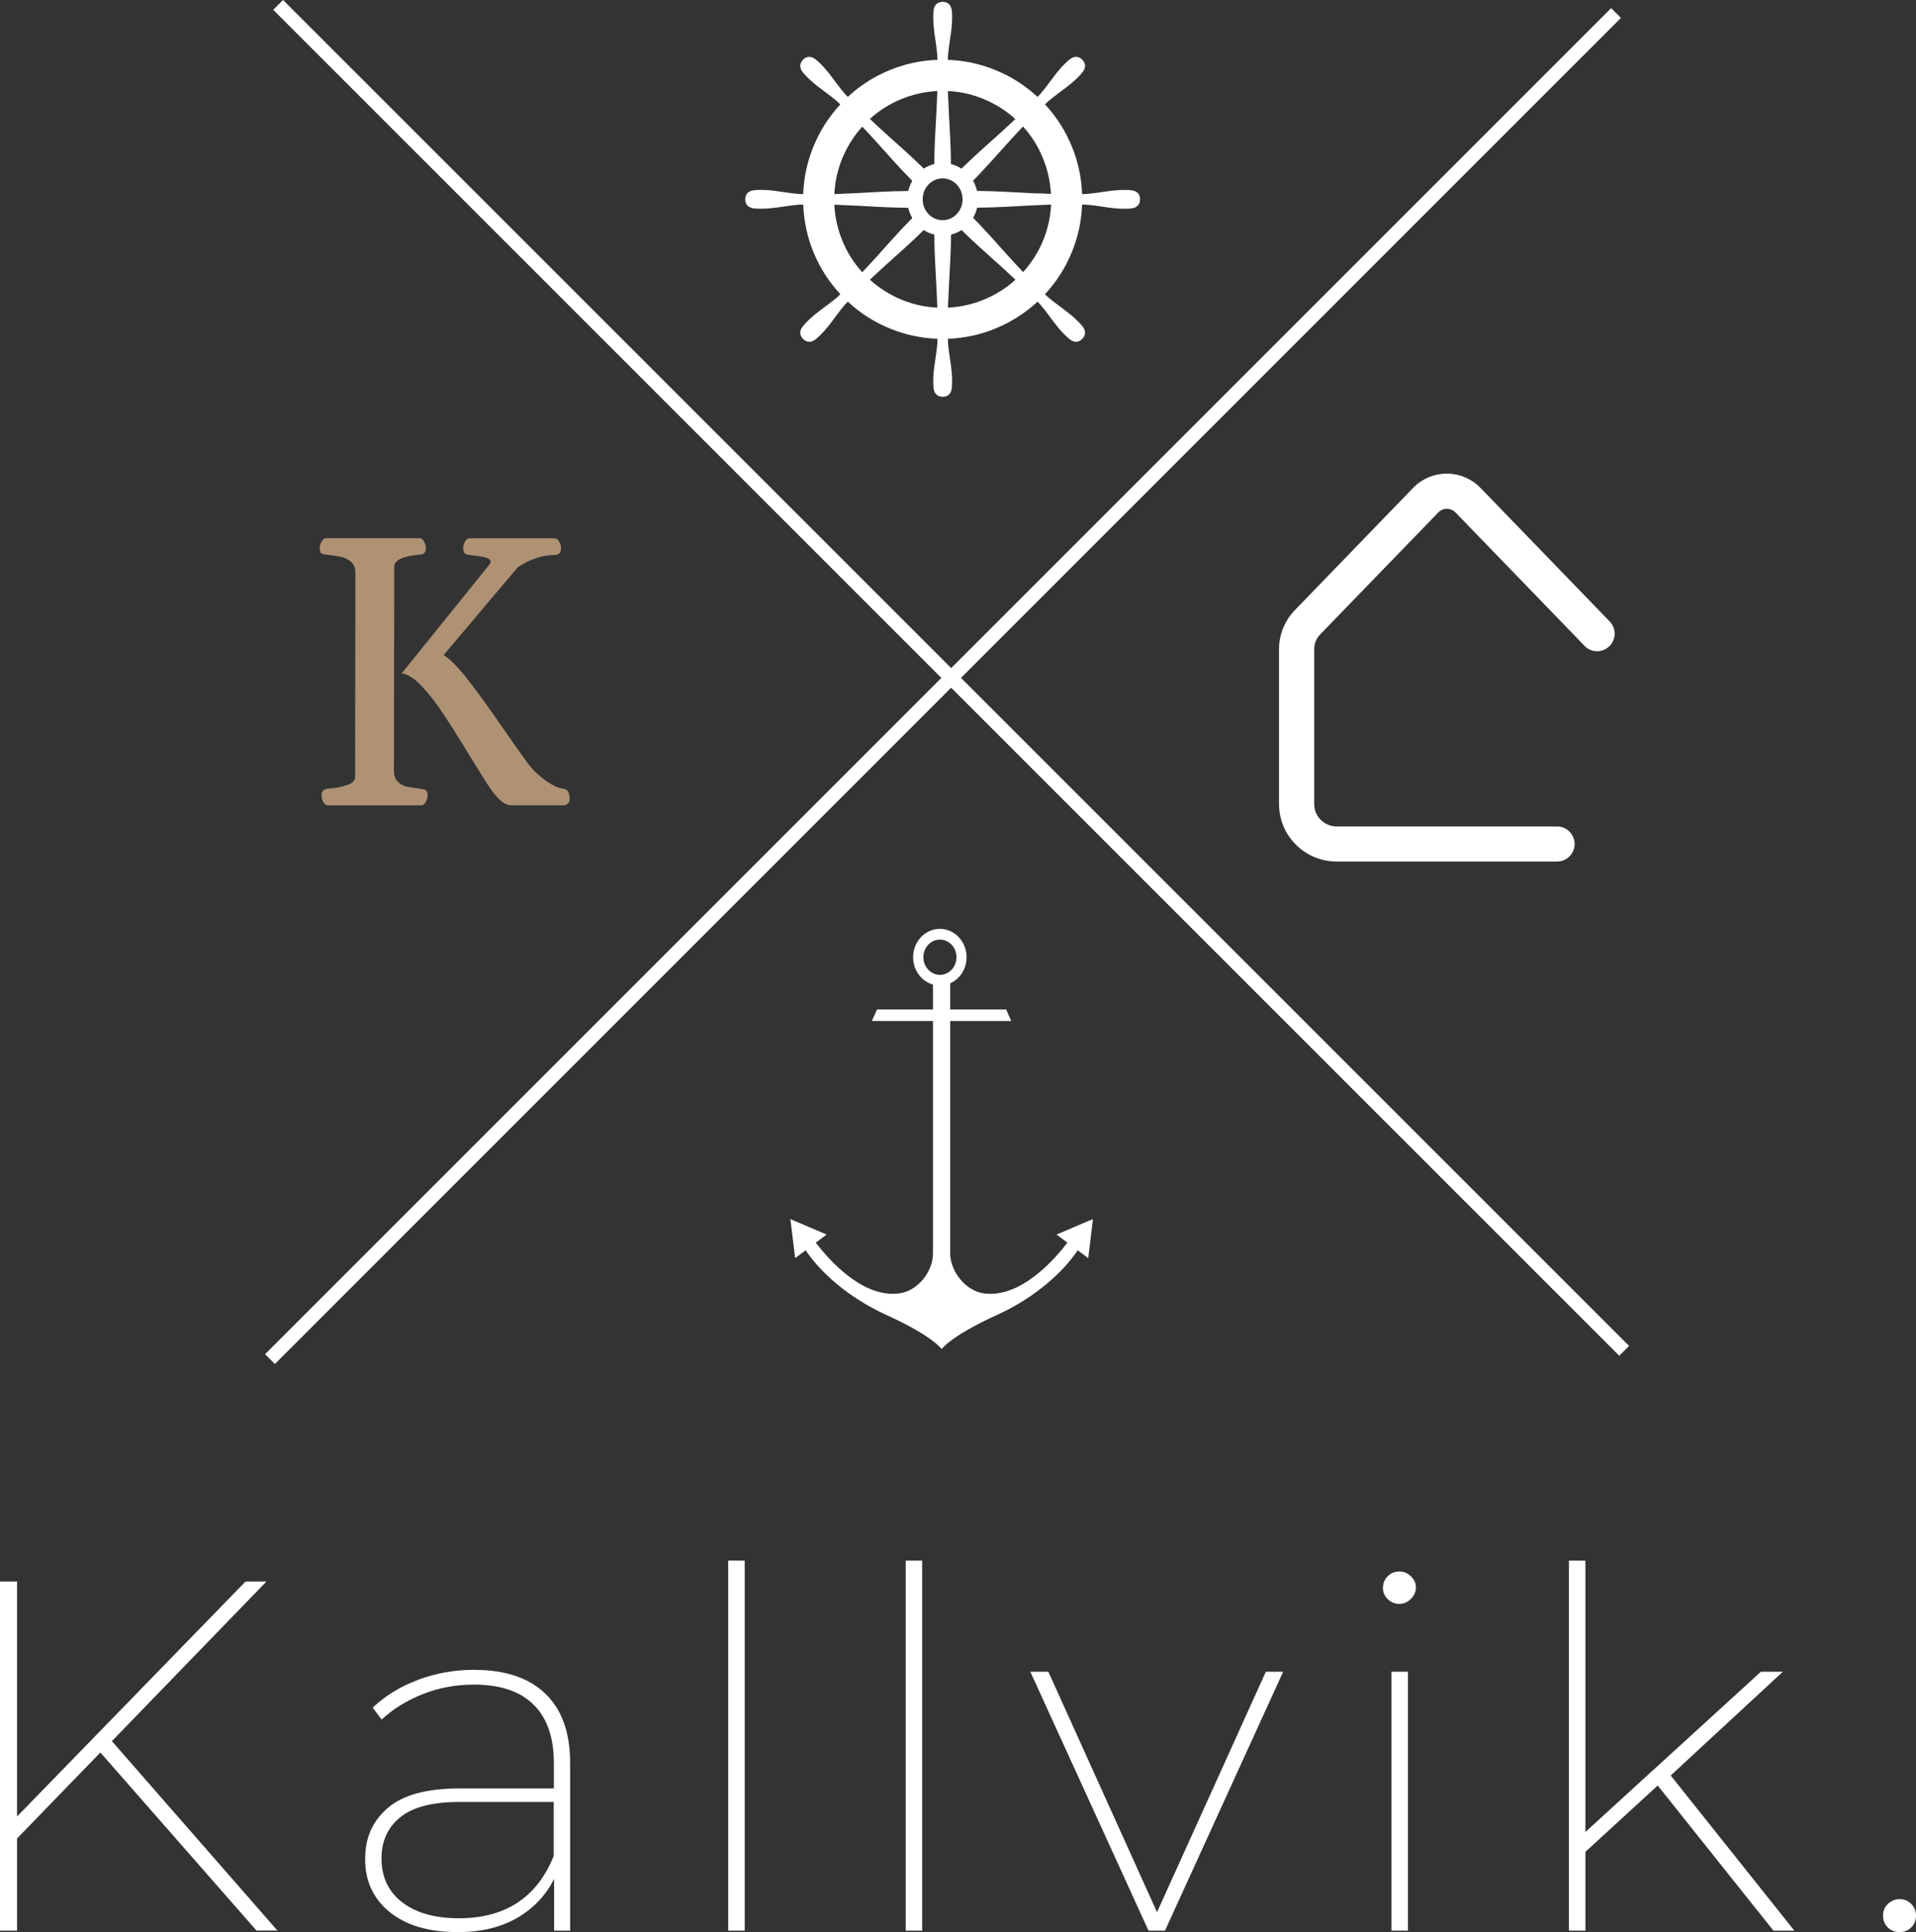
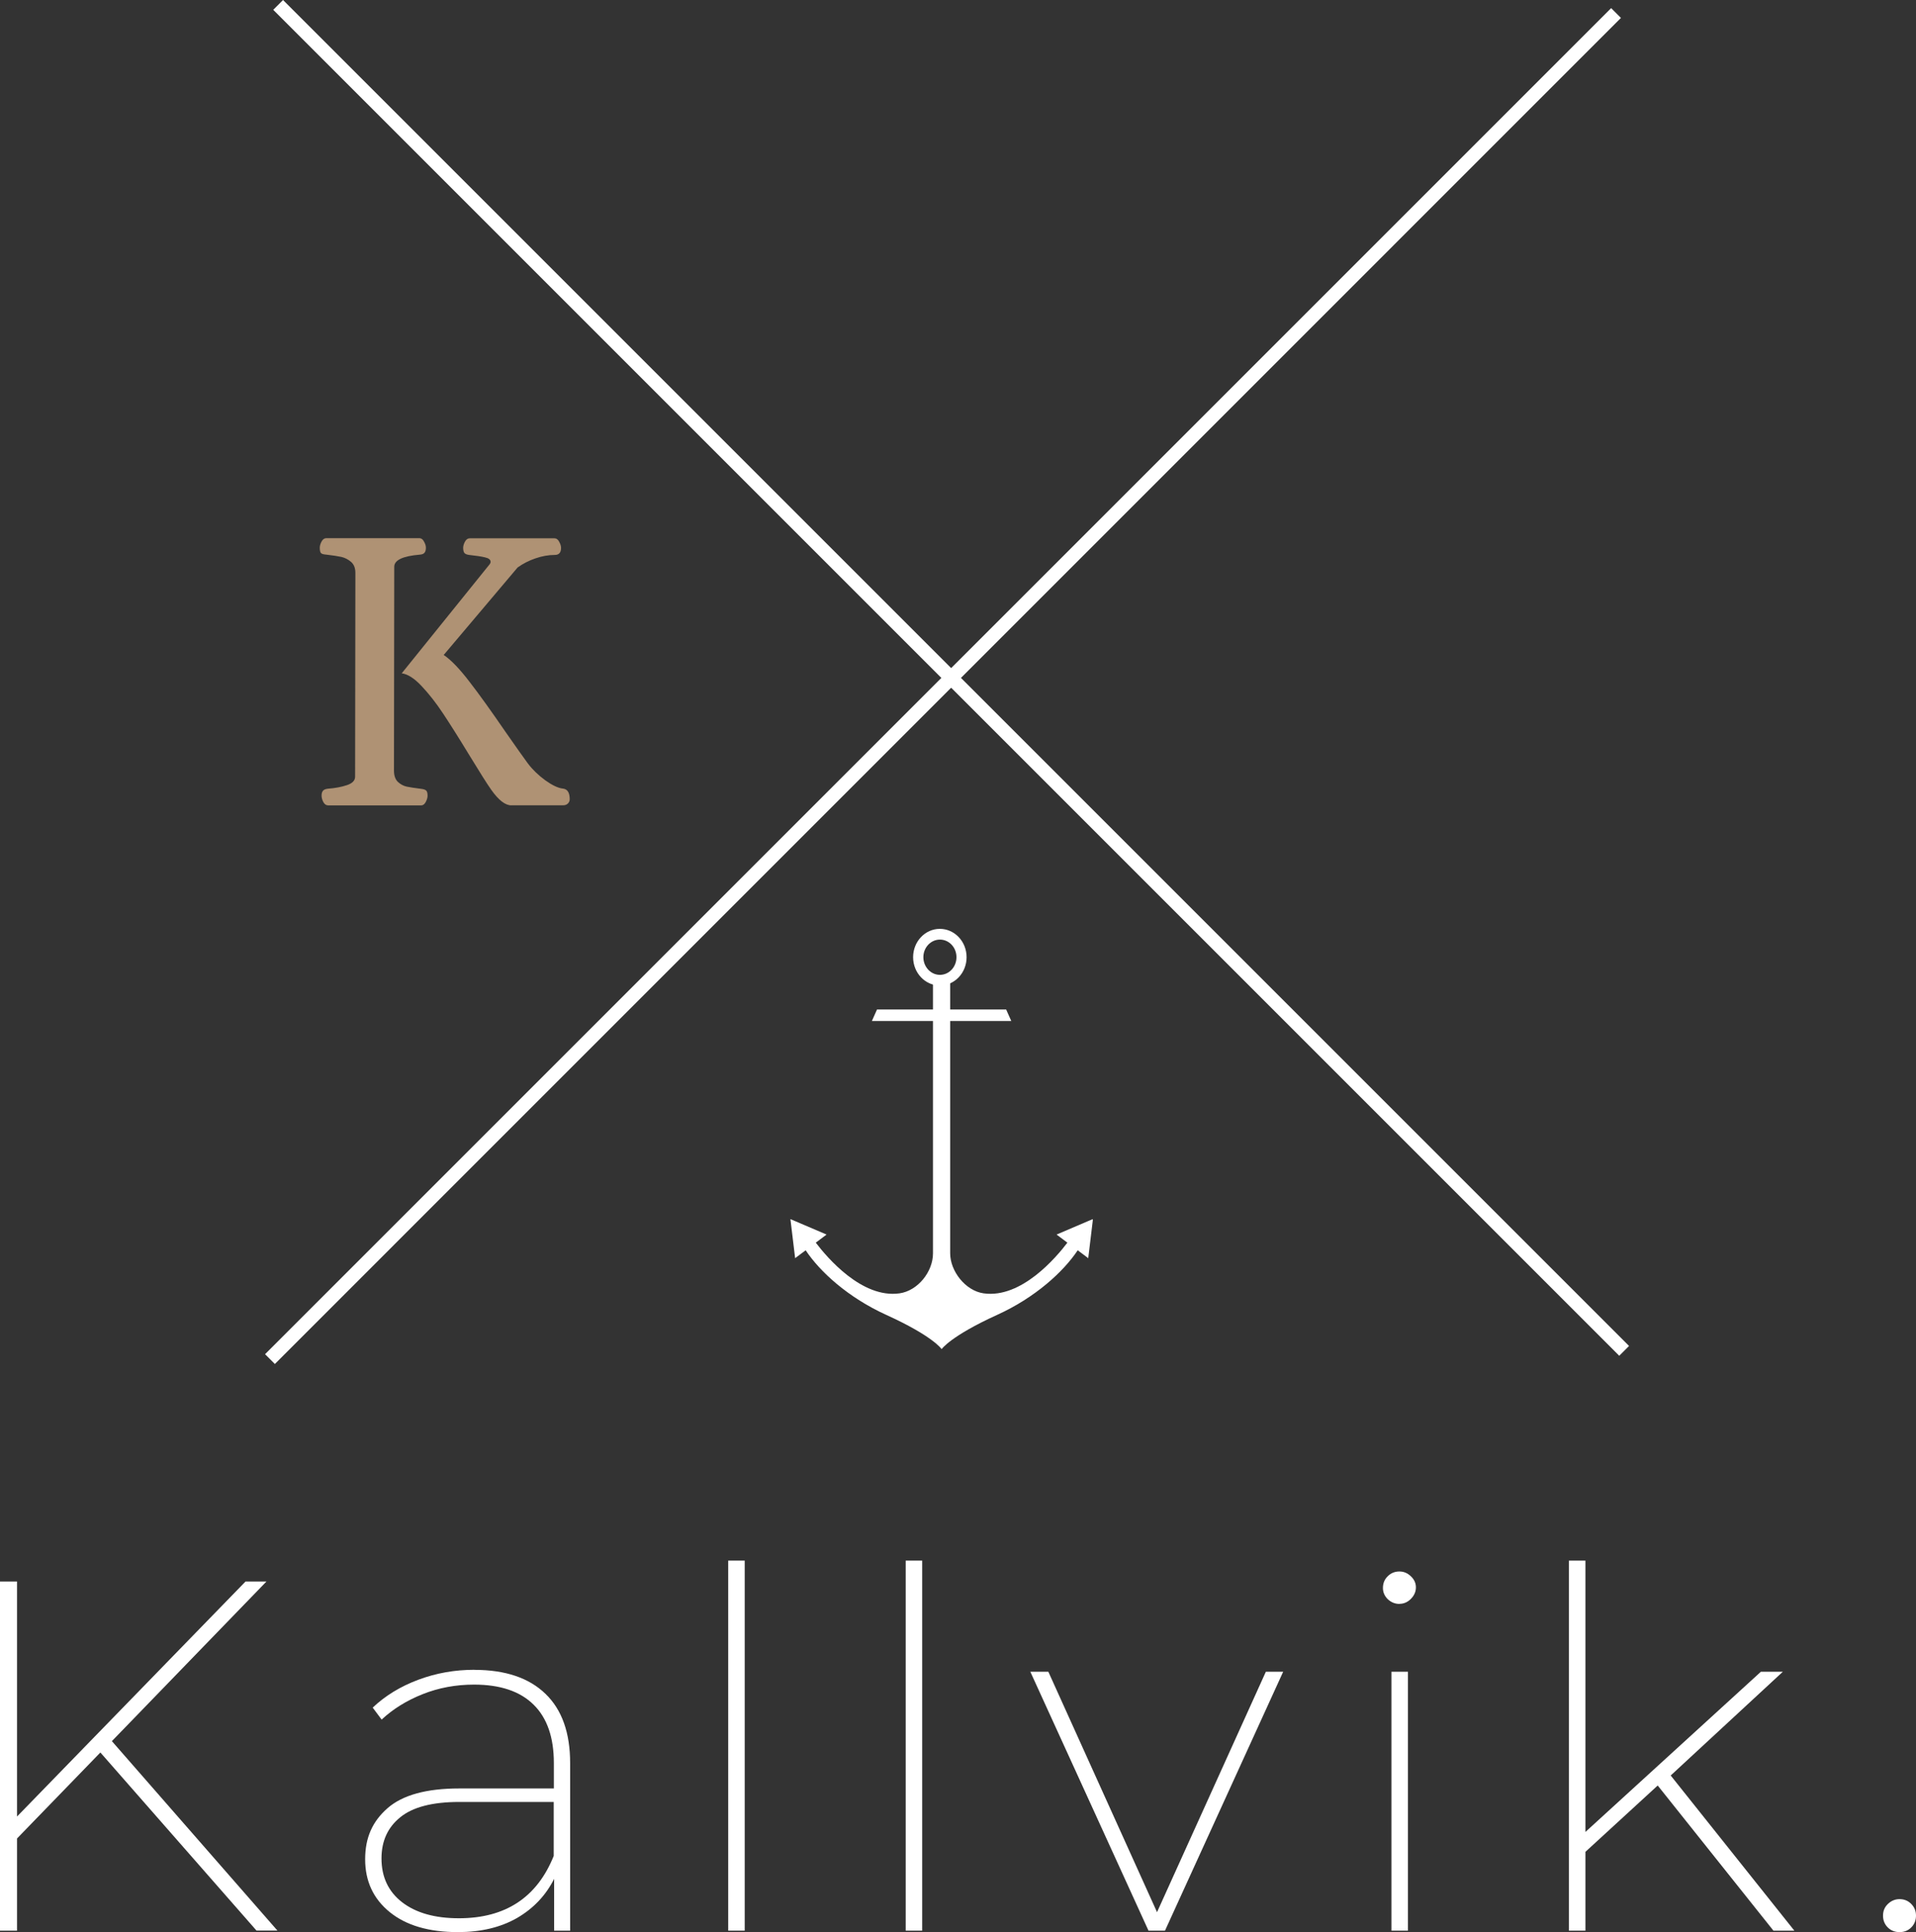
<svg xmlns="http://www.w3.org/2000/svg" id="Layer_2" viewBox="0 0 276.58 278.92">
  <rect x="0" y="0" width="276.58" height="278.92" fill="#333333" stroke="none" />
  <defs>
    <style>.cls-1{fill:#fff;}.cls-2,.cls-3{fill:none;}.cls-4{fill:#af9274;}.cls-5{clip-path:url(#clippath-1);}.cls-6{clip-path:url(#clippath-3);}.cls-3{stroke:#fff;stroke-miterlimit:4;stroke-width:2px;}.cls-7{clip-path:url(#clippath-2);}.cls-8{clip-path:url(#clippath);}</style>
    <clipPath id="clippath">
      <rect class="cls-2" x="131.26" y="133.81" width="9.33" height="8.85" />
    </clipPath>
    <clipPath id="clippath-1">
      <rect class="cls-2" x="114.08" y="141.33" width="43.66" height="53.43" />
    </clipPath>
    <clipPath id="clippath-2">
-       <rect class="cls-2" x="184.6" y="68.37" width="49" height="56" />
-     </clipPath>
+       </clipPath>
    <clipPath id="clippath-3">
      <rect class="cls-2" x="107.57" y=".27" width="57" height="57" />
    </clipPath>
  </defs>
  <g id="Layer_1-2">
    <path class="cls-3" d="M38.97,196.2L233.28,1.88" />
    <path class="cls-3" d="M234.45,195.01L40.15.71" />
    <g class="cls-8">
      <path class="cls-1" d="M135.68,135.64c-1.32,0-2.39,1.14-2.39,2.54s1.07,2.55,2.39,2.55,2.39-1.14,2.39-2.55-1.07-2.54-2.39-2.54ZM139.53,138.18c0,2.27-1.73,4.09-3.86,4.09s-3.86-1.83-3.86-4.09,1.73-4.09,3.86-4.09,3.86,1.83,3.86,4.09" />
    </g>
    <path class="cls-1" d="M145.98,147.39h-20.12l.74-1.66h18.64l.74,1.66" />
    <g class="cls-5">
      <path class="cls-1" d="M157.74,175.99l-5.22,2.23,1.56,1.17c-1.61,2.13-6.65,8.08-12.08,7.32-2.65-.37-4.84-3.22-4.84-5.78v-39.27h-2.48v39.27c0,2.66-2.19,5.41-4.84,5.78-5.43.76-10.46-5.19-12.08-7.32l1.56-1.17-5.22-2.23.68,5.64,1.52-1.14c2.06,3.1,6.12,6.82,11.64,9.33,6.76,3.07,7.99,4.94,7.99,4.94,0,0,1.24-1.86,8-4.94,5.52-2.51,9.58-6.23,11.64-9.33l1.52,1.14.68-5.64" />
    </g>
    <g class="cls-7">
      <path class="cls-1" d="M224.77,124.37h-31.82c-.55,0-1.09-.05-1.62-.16-.54-.11-1.06-.27-1.56-.47s-.98-.46-1.44-.77c-.45-.3-.87-.65-1.26-1.03-.39-.39-.73-.81-1.04-1.26s-.56-.93-.77-1.44c-.21-.51-.36-1.03-.47-1.56-.1-.54-.16-1.08-.16-1.63v-22.3c0-1.06.2-2.08.59-3.07.4-.98.97-1.85,1.71-2.61l17.02-17.6c.32-.33.66-.63,1.04-.89.38-.26.78-.48,1.2-.66.42-.18.85-.32,1.3-.41.45-.09.91-.14,1.36-.14s.91.05,1.36.14c.45.09.88.23,1.3.41.42.18.82.4,1.2.66.38.26.72.56,1.04.89l18.61,19.24c.23.24.42.52.54.83s.18.64.18.97c0,.34-.07.66-.21.97-.13.31-.32.58-.56.81-.24.23-.52.42-.83.54-.31.13-.64.18-.97.18s-.66-.08-.97-.21c-.31-.14-.58-.32-.81-.57l-18.6-19.23c-.17-.17-.36-.31-.58-.41-.22-.09-.45-.14-.69-.14s-.47.05-.69.14c-.22.1-.41.23-.57.41l-17.03,17.59c-.58.61-.87,1.33-.86,2.17v22.3c0,.43.08.85.24,1.24.17.4.4.75.71,1.06s.66.54,1.05.7c.4.17.82.25,1.24.25h31.82c.34,0,.66.06.97.19.31.13.59.31.82.55s.42.52.55.82c.13.31.19.64.19.97s-.06.66-.19.97c-.13.31-.31.58-.55.82s-.51.42-.82.55c-.31.13-.63.19-.97.19h0Z" />
    </g>
    <g class="cls-6">
-       <path class="cls-1" d="M163.35,27.47c-2.2-.24-4.32.36-6.52.53-.21.01-.42.01-.63.02-.08-2.41-.59-4.73-1.51-6.96-.92-2.22-2.2-4.22-3.84-5.99.15-.14.29-.29.45-.43,1.67-1.44,3.6-2.51,4.98-4.23.07-.09.79-.95-.06-1.79s-1.7-.13-1.79-.06c-1.72,1.38-2.79,3.31-4.23,4.98-.14.16-.29.3-.43.45-1.77-1.64-3.76-2.92-5.99-3.84s-4.55-1.43-6.95-1.51c0-.21,0-.42.02-.63.17-2.2.78-4.31.54-6.52-.02-.1-.11-1.22-1.31-1.22s-1.3,1.11-1.31,1.22c-.24,2.2.36,4.31.53,6.52.01.21.02.42.02.63-2.41.08-4.73.59-6.95,1.51-2.23.92-4.23,2.2-5.99,3.84-.14-.15-.29-.29-.43-.45-1.44-1.67-2.51-3.6-4.23-4.98-.08-.07-.95-.79-1.79.06s-.13,1.71-.06,1.79c1.39,1.73,3.31,2.79,4.98,4.23.16.14.3.29.45.44-1.64,1.77-2.92,3.76-3.84,5.99-.92,2.22-1.43,4.54-1.51,6.95-.21,0-.42-.01-.63-.02-2.2-.17-4.32-.78-6.52-.53-.11.01-1.22.11-1.22,1.3s1.11,1.3,1.22,1.31c2.2.24,4.32-.36,6.52-.53.21-.01.42-.02.63-.02.09,2.41.59,4.73,1.51,6.95.92,2.23,2.21,4.22,3.85,5.99-.16.15-.3.3-.45.44-1.68,1.43-3.6,2.5-4.99,4.23-.07.08-.79.94.06,1.79s1.71.13,1.79.06c1.73-1.39,2.8-3.31,4.23-4.99.14-.15.29-.3.44-.45,1.77,1.64,3.76,2.92,5.99,3.84,2.22.92,4.55,1.43,6.95,1.52l-.02.63c-.17,2.2-.78,4.32-.54,6.52.01.11.11,1.22,1.31,1.22s1.3-1.11,1.31-1.22c.24-2.2-.36-4.32-.54-6.52-.01-.21-.01-.42-.02-.63,2.41-.09,4.72-.59,6.95-1.52s4.22-2.2,5.99-3.84c.14.15.3.3.43.45,1.44,1.68,2.51,3.6,4.23,4.99.09.06.95.79,1.79-.06.84-.84.13-1.7.06-1.79-1.38-1.73-3.31-2.8-4.98-4.23-.16-.14-.3-.3-.45-.44,1.64-1.77,2.92-3.76,3.84-5.99.92-2.22,1.43-4.54,1.51-6.95.21,0,.42.01.63.02,2.2.17,4.31.78,6.52.53.1-.01,1.22-.11,1.22-1.31s-1.12-1.29-1.22-1.3ZM146.57,17.18c-.43.41-.86.82-1.31,1.22-1.69,1.57-3.45,3.08-5.13,4.66-.45.42-.9.86-1.34,1.29-.47-.31-.97-.53-1.52-.66,0-.61-.02-1.22-.03-1.83-.07-2.31-.24-4.61-.33-6.92-.03-.6-.06-1.19-.08-1.79,1.81.08,3.55.47,5.21,1.17,1.67.69,3.18,1.65,4.52,2.86ZM136.07,31.79c-1.59,0-2.88-1.35-2.88-3.02s1.29-3.02,2.88-3.02,2.88,1.35,2.88,3.02-1.29,3.02-2.88,3.02h0ZM135.31,13.14c-.03.6-.05,1.19-.08,1.79-.09,2.31-.27,4.61-.33,6.92-.02.61-.02,1.22-.03,1.83-.54.14-1.05.35-1.52.66-.45-.43-.89-.87-1.34-1.29-1.68-1.58-3.43-3.09-5.13-4.66-.44-.4-.87-.81-1.31-1.22,1.34-1.22,2.84-2.17,4.52-2.86s3.41-1.08,5.22-1.17ZM124.47,18.28c.41.44.82.86,1.22,1.31,1.57,1.7,3.08,3.45,4.66,5.13.44.47.89.93,1.34,1.39-.27.46-.46.95-.58,1.46-.65.01-1.3.02-1.95.04-2.31.07-4.61.24-6.92.33-.6.03-1.2.06-1.8.08.09-1.81.47-3.55,1.17-5.22s1.65-3.18,2.86-4.52ZM120.44,29.55c.6.02,1.2.05,1.8.08,2.3.09,4.61.26,6.92.33.65.02,1.3.03,1.95.04.12.52.31,1.01.58,1.47-.45.46-.9.92-1.34,1.39-1.58,1.68-3.09,3.43-4.66,5.13-.4.44-.81.87-1.22,1.31-1.22-1.34-2.17-2.84-2.86-4.52s-1.08-3.41-1.17-5.21ZM125.57,40.38c.44-.41.86-.82,1.31-1.22,1.7-1.57,3.45-3.08,5.13-4.66.45-.42.89-.86,1.34-1.29.47.31.97.53,1.52.66.01.61.02,1.22.03,1.83.07,2.31.24,4.61.33,6.92.03.59.05,1.19.08,1.79-1.81-.08-3.55-.47-5.22-1.17s-3.18-1.65-4.52-2.86ZM136.84,44.41c.02-.6.05-1.19.08-1.79.09-2.31.26-4.61.33-6.92.02-.61.03-1.22.03-1.83.55-.14,1.05-.35,1.52-.66.44.43.89.87,1.34,1.29,1.68,1.58,3.43,3.09,5.13,4.66.44.4.88.81,1.31,1.22-1.34,1.22-2.84,2.17-4.52,2.86-1.67.69-3.41,1.08-5.21,1.17ZM147.68,39.27c-.41-.44-.82-.86-1.22-1.31-1.57-1.7-3.08-3.45-4.66-5.13-.44-.47-.89-.93-1.33-1.39.27-.46.46-.95.58-1.46.65-.01,1.3-.02,1.96-.04,2.3-.07,4.61-.24,6.92-.33.6-.03,1.2-.06,1.8-.08-.09,1.81-.48,3.55-1.17,5.22s-1.65,3.18-2.86,4.52ZM149.91,27.93c-2.31-.09-4.61-.26-6.92-.33-.65-.02-1.3-.03-1.95-.04-.12-.52-.31-1.01-.58-1.47.45-.46.9-.92,1.33-1.39,1.58-1.68,3.09-3.43,4.66-5.13.4-.44.81-.87,1.22-1.31,1.22,1.34,2.17,2.84,2.86,4.52s1.08,3.41,1.17,5.21c-.59-.02-1.19-.05-1.79-.08Z" />
-     </g>
+       </g>
    <path class="cls-1" d="M14.48,253l-12.02,12.4v13.31H0v-50.4h2.46v33.92l32.98-33.92h3.02l-22.31,23.04,23.9,27.35h-3.02l-22.54-25.71Z" />
    <path class="cls-1" d="M68.47,241.06c4.47,0,7.9,1.16,10.27,3.46,2.38,2.29,3.56,5.63,3.56,10v24.19h-2.31v-7.48c-1.2,2.39-2.98,4.27-5.35,5.65-2.38,1.36-5.22,2.04-8.54,2.04-4.18,0-7.46-.96-9.83-2.88s-3.56-4.46-3.56-7.63,1.07-5.48,3.23-7.38c2.17-1.9,5.63-2.85,10.38-2.85h13.63v-3.67c0-3.69-.97-6.5-2.92-8.42-1.95-1.93-4.81-2.9-8.6-2.9-2.64,0-5.11.46-7.42,1.38-2.31.92-4.28,2.14-5.92,3.67l-1.29-1.73c1.82-1.72,4.01-3.06,6.58-4.02,2.57-.96,5.27-1.44,8.1-1.44ZM66.24,276.92c6.72,0,11.28-3,13.69-9v-7.79h-13.63c-3.88,0-6.72.74-8.52,2.21-1.81,1.46-2.71,3.44-2.71,5.94,0,2.68.99,4.79,2.98,6.33,2,1.54,4.73,2.31,8.19,2.31Z" />
    <path class="cls-1" d="M105.12,225.29h2.38v53.42h-2.38v-53.42Z" />
    <path class="cls-1" d="M130.74,225.29h2.38v53.42h-2.38v-53.42Z" />
    <path class="cls-1" d="M185.23,241.33l-17.06,37.38h-2.38l-17.06-37.38h2.6l15.69,34.71,15.71-34.71h2.5Z" />
    <path class="cls-1" d="M200.86,241.33h2.38v37.38h-2.38v-37.38ZM202.01,231.54c-.63,0-1.18-.22-1.67-.67-.47-.46-.71-1-.71-1.63,0-.68.23-1.24.69-1.69.46-.46,1.02-.69,1.69-.69.63,0,1.17.23,1.65.69.48.45.73.98.73,1.6s-.24,1.18-.73,1.67c-.47.47-1.02.71-1.65.71Z" />
    <path class="cls-1" d="M239.3,257.75l-10.44,9.58v11.38h-2.38v-53.42h2.38v39.17l25.33-23.13h3.17l-16.19,14.98,17.85,22.4h-3.02l-16.71-20.96Z" />
    <path class="cls-1" d="M274.2,278.92c-.67,0-1.23-.22-1.69-.67-.46-.46-.69-1.03-.69-1.71s.23-1.23.71-1.69c.48-.46,1.04-.69,1.67-.69.68,0,1.24.23,1.69.69.46.46.69,1.02.69,1.69s-.23,1.25-.69,1.71c-.45.45-1.01.67-1.69.67Z" />
    <path class="cls-4" d="M47.34,116.26c-.27,0-.49-.16-.67-.48-.17-.33-.25-.64-.25-.92,0-.3.06-.53.19-.69.13-.17.36-.27.71-.31,1.08-.08,2.01-.26,2.77-.52.78-.26,1.17-.67,1.17-1.21l.04-29.42c0-.71-.21-1.24-.63-1.6-.42-.36-.88-.59-1.38-.71-.5-.11-1.22-.22-2.15-.33-.39-.03-.66-.09-.79-.21-.13-.13-.19-.39-.19-.79,0-.26.08-.55.25-.88.18-.33.41-.5.69-.5h13.44c.28,0,.5.17.67.5.18.32.27.61.27.88,0,.31-.06.54-.19.71s-.36.27-.71.29c-2.45.21-3.67.79-3.67,1.75l-.04,29.42c0,.72.19,1.27.56,1.63.39.36.82.59,1.29.69.47.1,1.15.2,2.02.31.39.04.65.13.77.25.14.11.21.36.21.75,0,.28-.09.58-.27.92-.17.32-.39.48-.67.48h-13.46ZM73.81,116.26c-.88,0-1.84-.75-2.9-2.25-.57-.8-1.66-2.53-3.27-5.17-1.47-2.42-2.7-4.36-3.69-5.85-.99-1.5-2.02-2.81-3.08-3.94-1.06-1.13-2.02-1.74-2.88-1.85l12.6-15.63c.15-.17.23-.32.23-.46,0-.32-.27-.53-.81-.65-.53-.13-1.29-.24-2.29-.35-.33-.04-.56-.14-.69-.29-.11-.17-.17-.41-.17-.73,0-.26.08-.55.25-.88.18-.33.41-.5.69-.5h12.25c.28,0,.5.17.67.5.18.32.27.61.27.88,0,.68-.3,1.02-.9,1.02-.92,0-1.85.17-2.81.5s-1.81.77-2.56,1.31l-10.67,12.63c1.07.72,2.3,2.01,3.71,3.85,1.42,1.83,3.15,4.25,5.21,7.25,1.61,2.31,2.69,3.83,3.23,4.56.67.89,1.51,1.7,2.52,2.44,1.01.72,1.86,1.12,2.54,1.19.65.07.98.58.98,1.54,0,.22-.08.43-.25.6-.17.18-.4.27-.69.27h-7.5Z" />
  </g>
</svg>